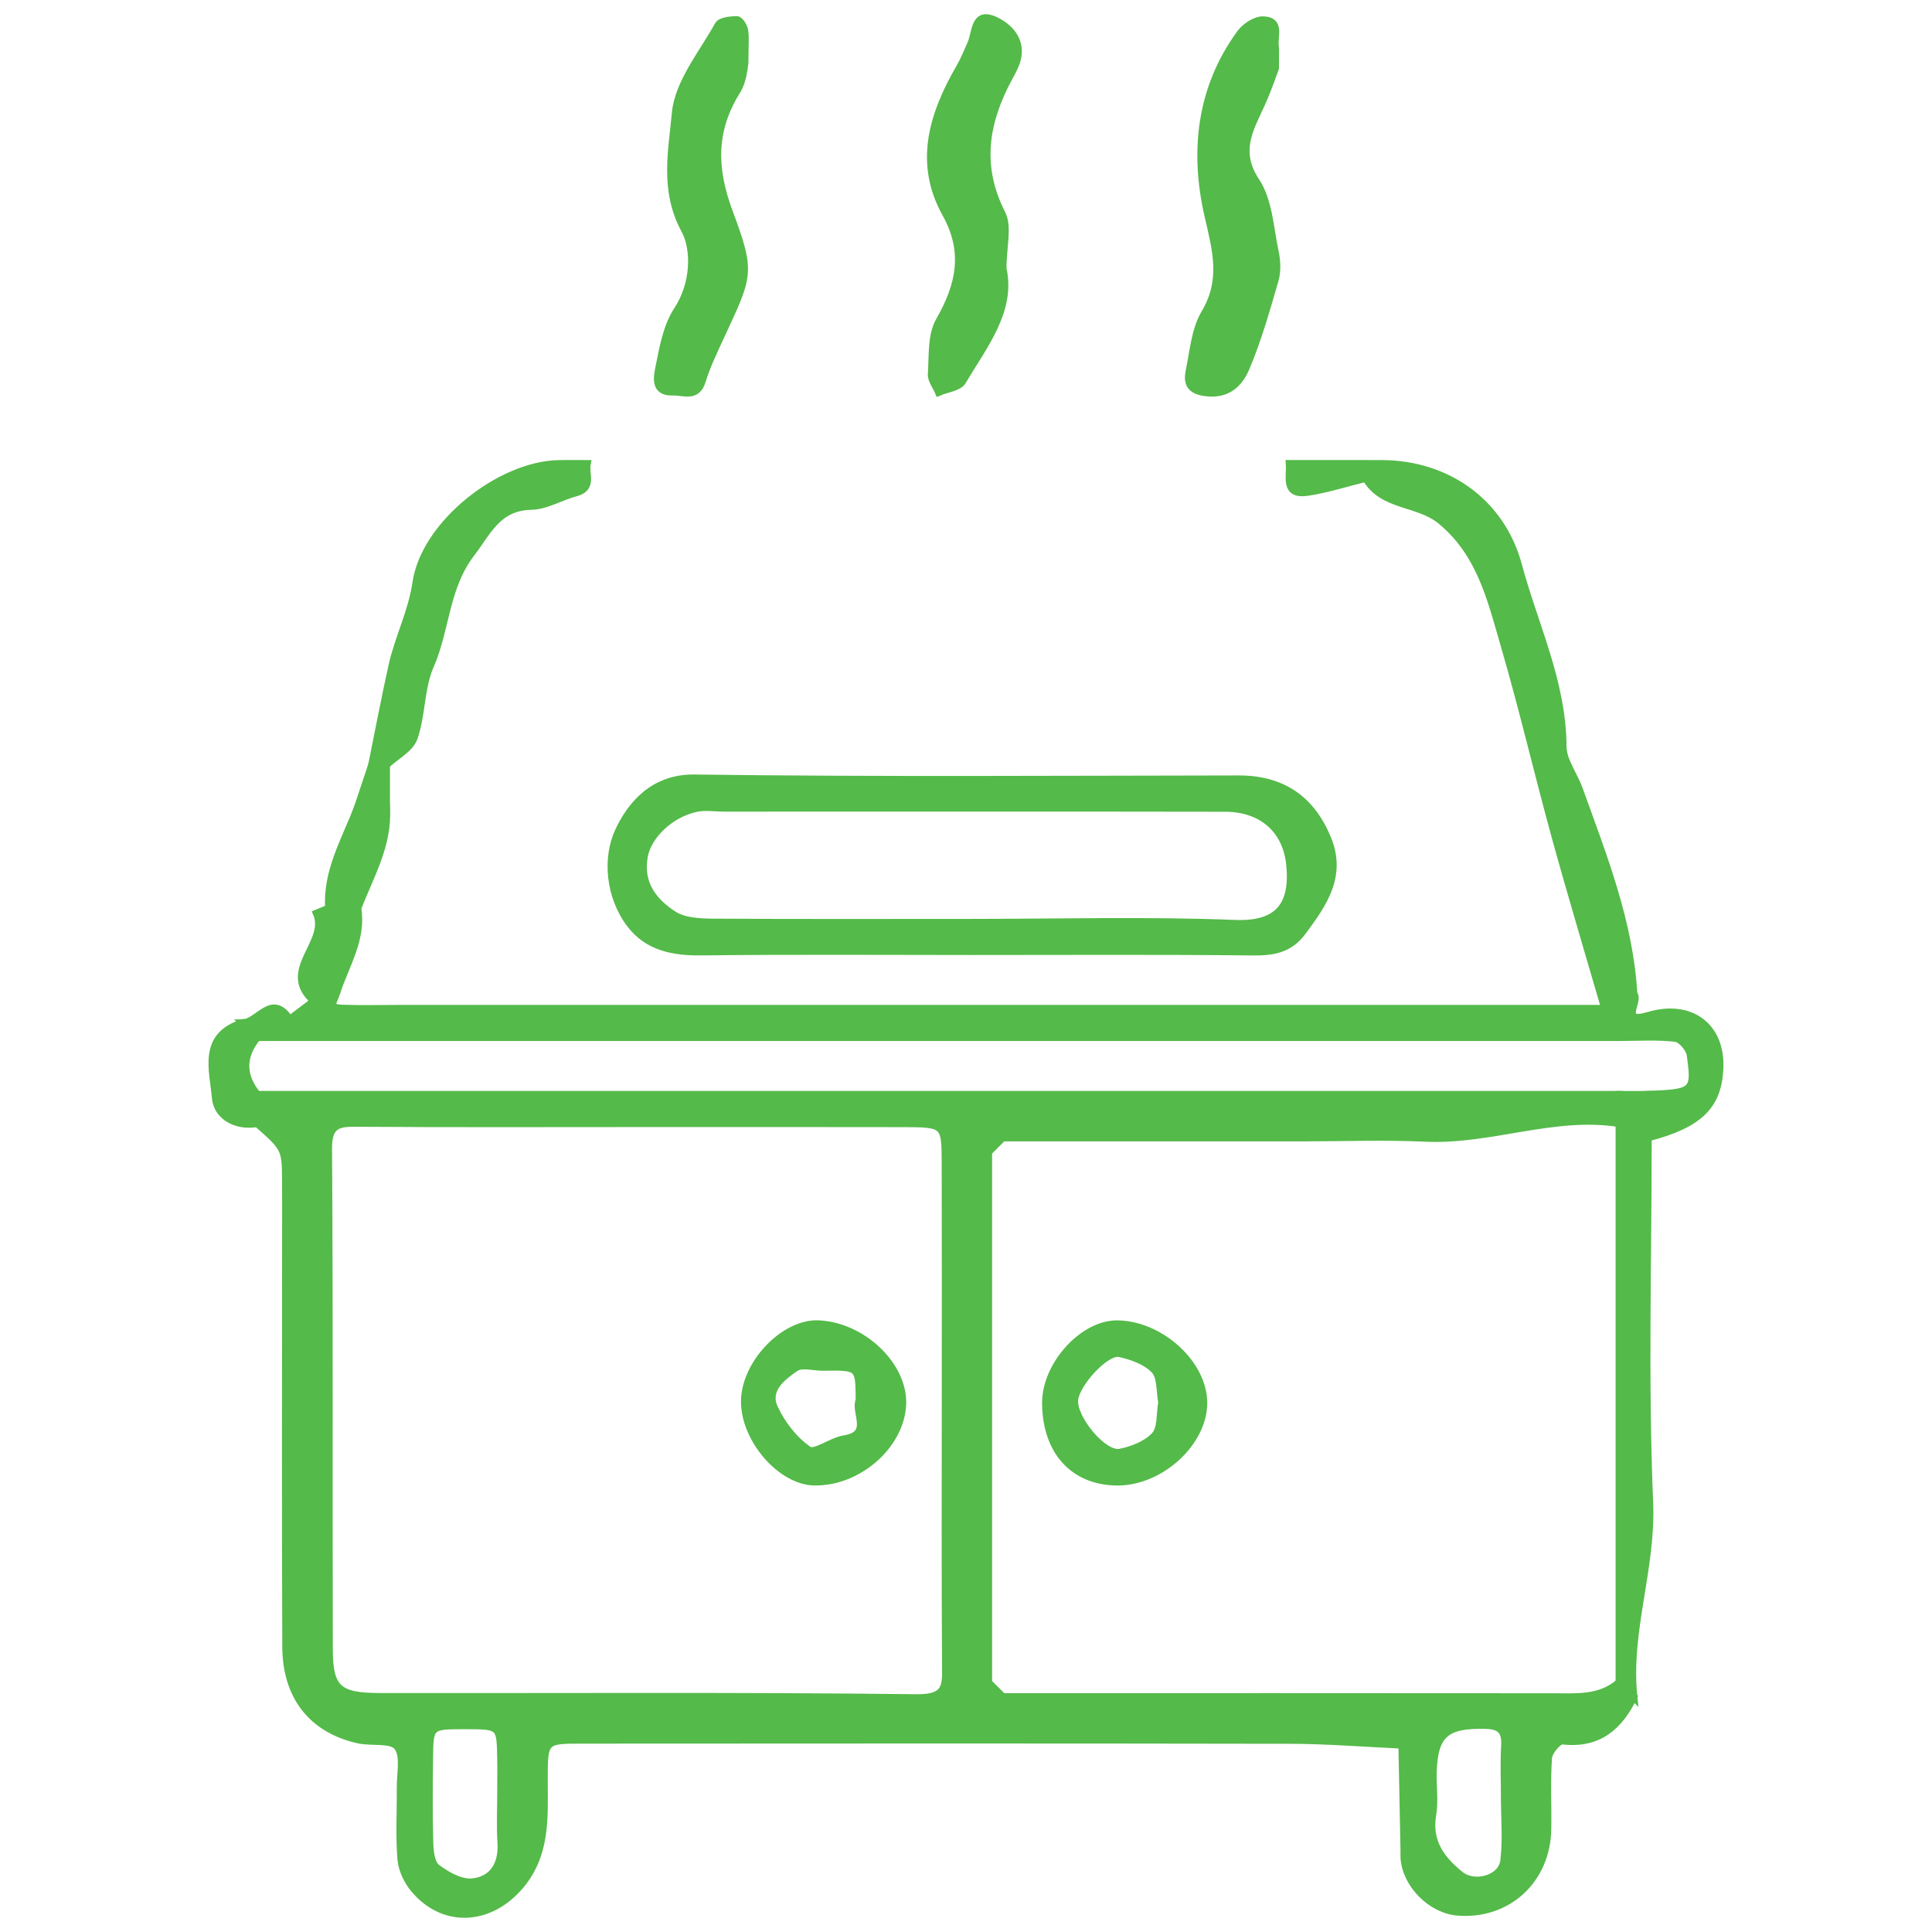
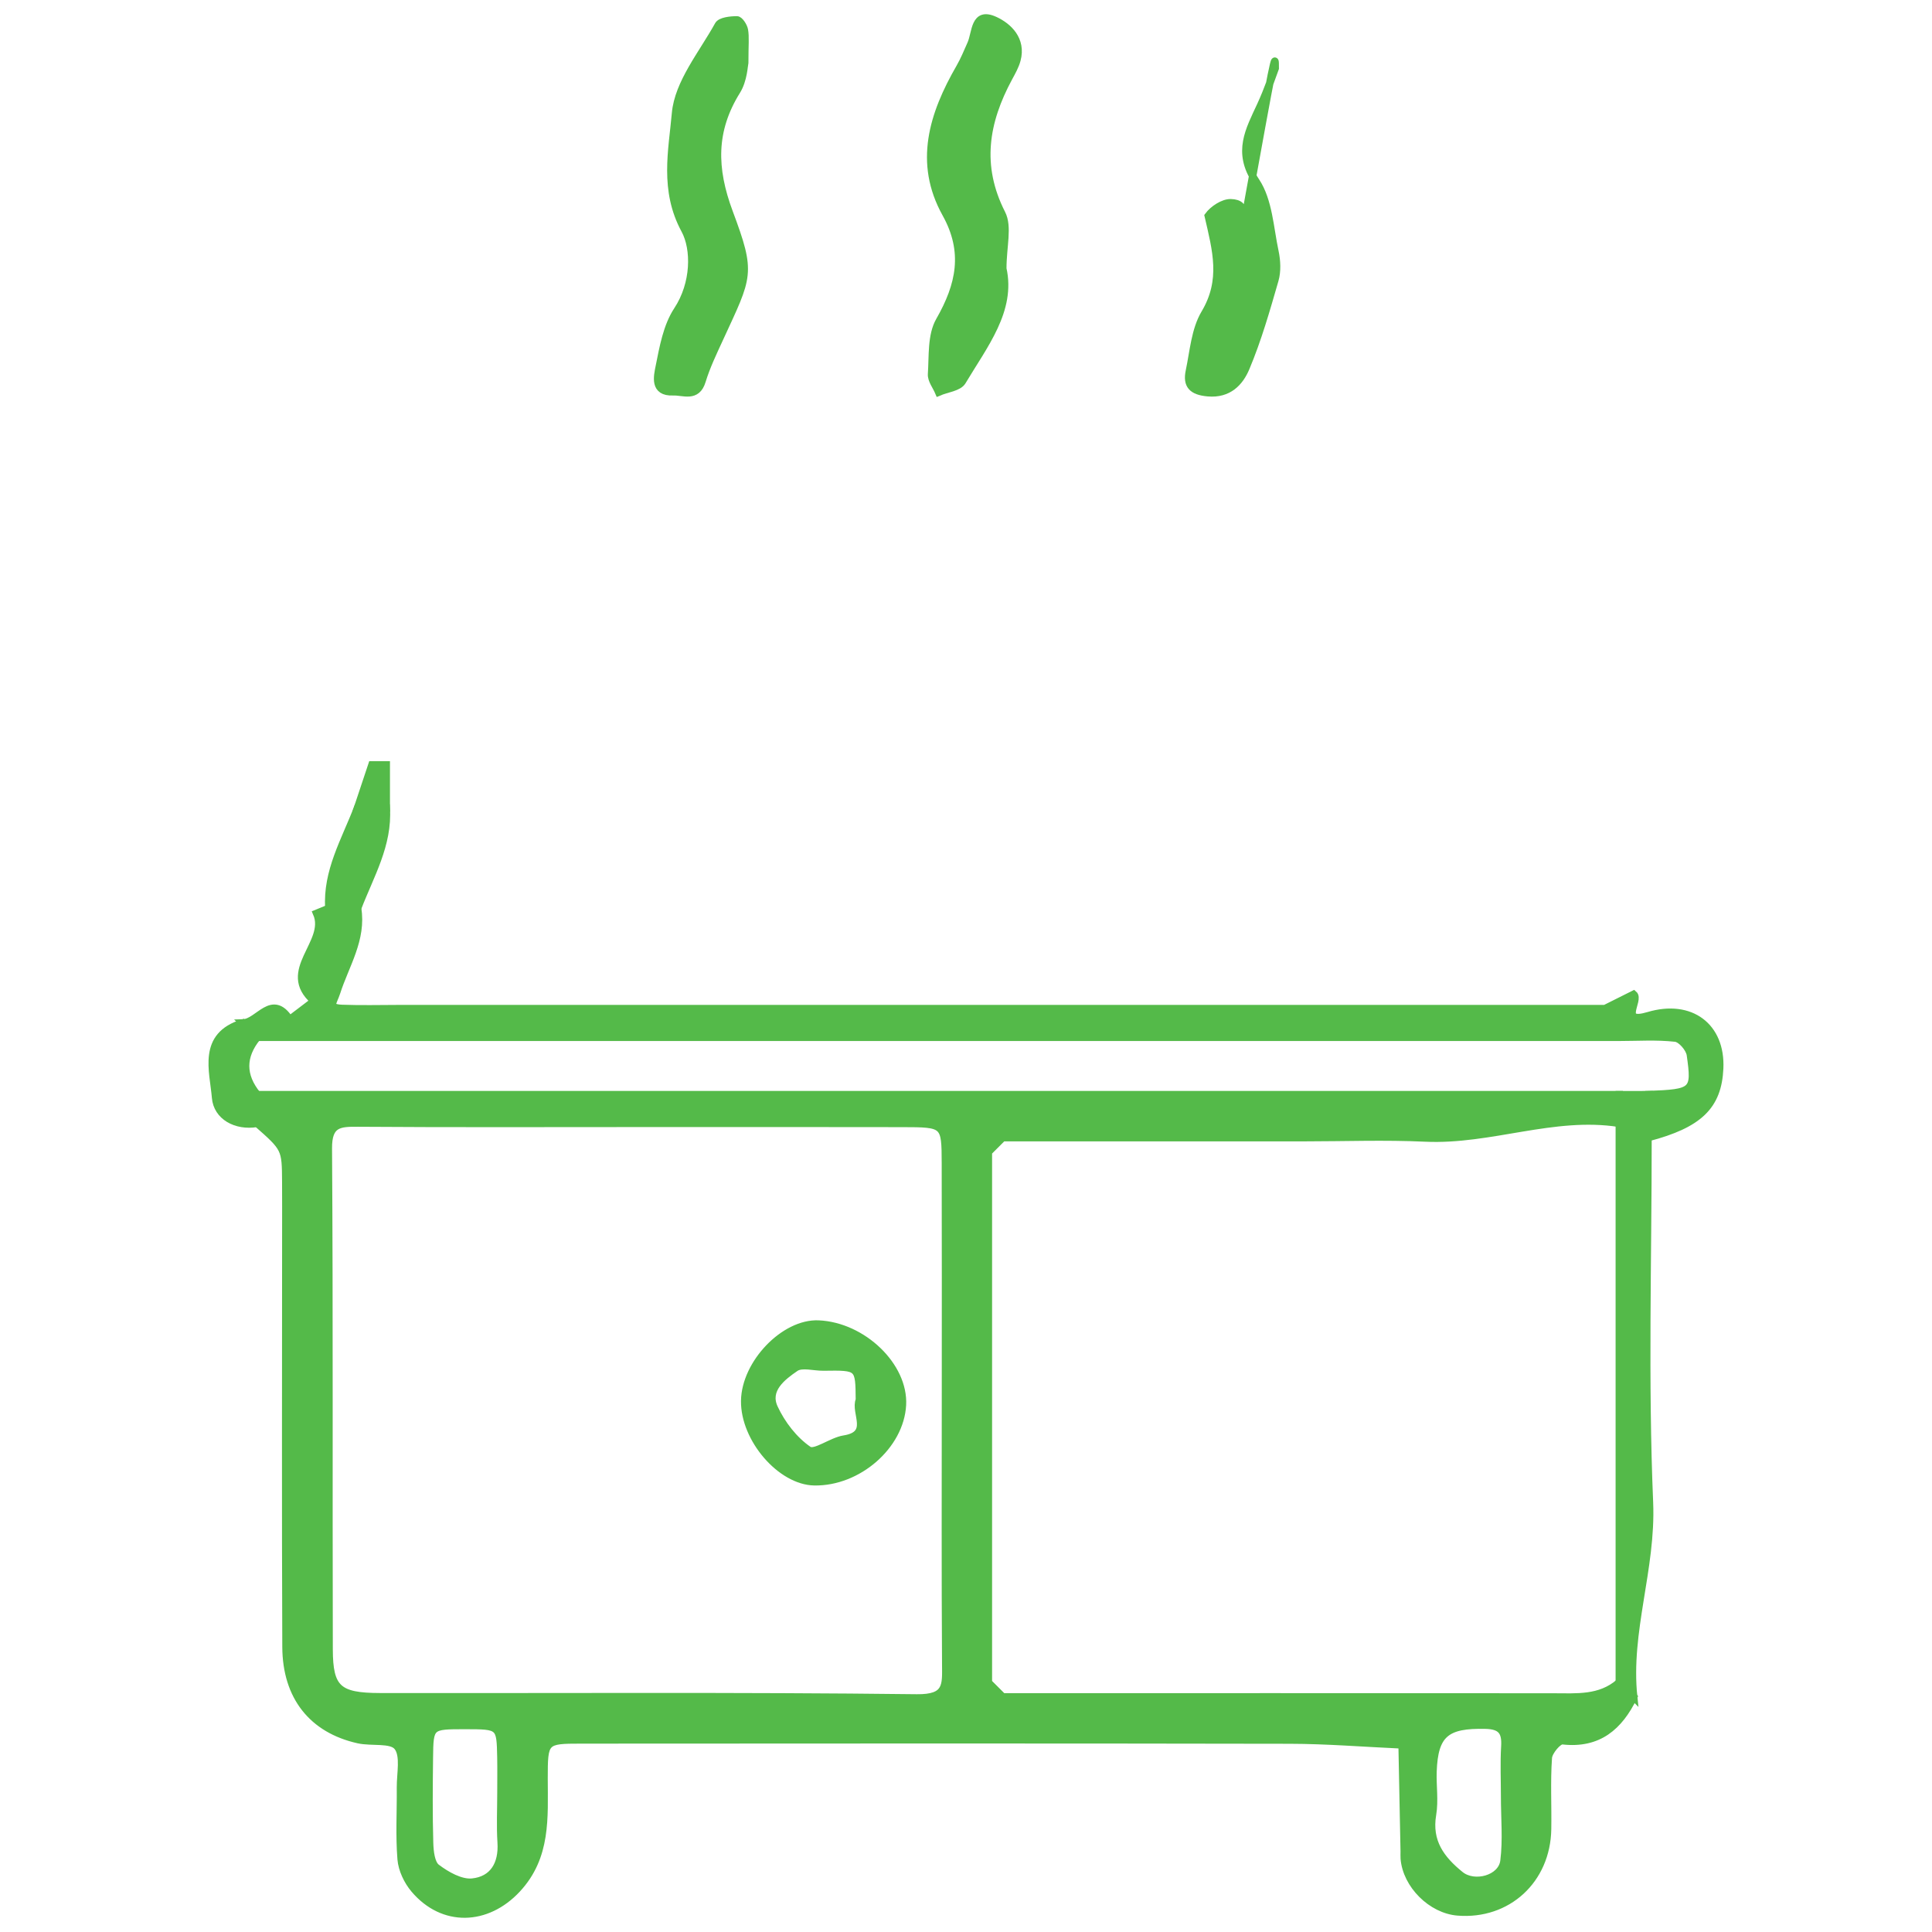
<svg xmlns="http://www.w3.org/2000/svg" version="1.1" id="Layer_1" x="0px" y="0px" viewBox="0 0 520 520" style="enable-background:new 0 0 520 520;" xml:space="preserve">
  <style type="text/css">
	.st0{fill:#54BA49;stroke:#54BA49;stroke-width:2;stroke-miterlimit:10;}
</style>
  <g>
    <path class="st0" d="M439.7,456.71c-3.88,7.98-9.47,12.91-19.14,11.81c-1.15-0.13-3.71,2.89-3.83,4.57   c-0.46,6.39-0.09,12.83-0.2,19.25c-0.23,13.66-10.79,23.33-24.17,22.25c-7.1-0.57-13.81-7.26-14.4-14.36   c-0.05-0.64,0-1.28-0.01-1.93c-0.19-9.55-0.38-19.11-0.57-28.66c-10.09-0.45-20.17-1.28-30.26-1.3   c-63.57-0.12-127.13-0.08-190.7-0.04c-9.88,0.01-9.99,0.12-9.99,10.36c0.01,10.54,0.87,21.06-7.26,29.79   c-8.15,8.75-19.92,9.17-27.65,0.03c-1.84-2.17-3.32-5.28-3.55-8.07c-0.52-6.38-0.12-12.83-0.18-19.25   c-0.04-3.79,1.1-8.7-0.82-11.05c-1.7-2.09-6.94-1.08-10.52-1.88c-12.33-2.75-19.41-11.55-19.47-24.96   c-0.16-37.24-0.05-74.48-0.05-111.72c0-4.49,0.02-8.99-0.01-13.48c-0.06-8.99-0.07-8.99-7.71-15.73c0-2.57,0-5.15,0-7.72   c122.2,0,244.41,0,366.61,0c0,2.57,0,5.15,0,7.72c-17.71-2.78-34.62,4.78-52.23,3.95c-10.87-0.51-21.78-0.09-32.67-0.09   c-3.86,0-7.72,0-11.58,0c-23.15,0-46.31,0-69.46,0c-1.29,1.29-2.57,2.57-3.86,3.86c0,47.6,0,95.19,0,142.79   c1.29,1.29,2.57,2.57,3.86,3.86c49.43,0,98.85-0.02,148.28,0.03c6.21,0.01,12.47,0.58,17.66-3.89   C437.13,454.14,438.42,455.42,439.7,456.71z M171.55,302.35c-25.04,0-50.09,0.1-75.13-0.08c-5.06-0.04-8.09,0.09-8.05,6.81   c0.3,44.95,0.09,89.9,0.21,134.86c0.03,10.58,2.42,12.72,13.68,12.74c48.16,0.08,96.33-0.26,144.49,0.32   c8.34,0.1,7.83-3.45,7.8-9.1c-0.16-24.4-0.07-48.8-0.07-73.21c0-20.55,0.04-41.1-0.02-61.65c-0.03-10.59-0.12-10.65-11.62-10.67   C219.07,302.32,195.31,302.35,171.55,302.35z M134.83,482.57c0-3.18,0.05-6.36-0.01-9.54c-0.17-8.6-0.18-8.6-9.68-8.61   c-9.41,0-9.48,0-9.58,8.69c-0.09,7.63-0.16,15.26,0.06,22.89c0.07,2.31,0.39,5.55,1.88,6.68c2.71,2.06,6.51,4.21,9.61,3.9   c5.59-0.56,8.16-4.77,7.78-10.66C134.61,491.49,134.83,487.02,134.83,482.57z M404.97,483.55c0-4.5-0.21-9.01,0.06-13.5   c0.24-3.95-0.93-5.62-5.21-5.72c-10.57-0.25-13.77,2.32-14.13,12.49c-0.13,3.85,0.5,7.8-0.13,11.55   c-1.25,7.33,2.27,12.06,7.48,16.27c3.79,3.06,11.15,1.1,11.76-3.75C405.52,495.19,404.97,489.34,404.97,483.55z" />
    <path class="st0" d="M96.24,244.46c1.38,8.33-3.28,15.27-5.64,22.65c-0.89,2.78-2.53,4.15,1.49,4.31   c5.11,0.2,10.24,0.05,15.36,0.05c108.18,0,216.35,0,324.53,0c2.57-1.29,5.15-2.57,7.72-3.86c1.81,1.56-4.1,8.16,3.98,5.75   c11.37-3.39,19.68,2.94,19.17,14.2c-0.46,10.12-5.53,15.02-19.3,18.64c-2.36-0.24-4.47-0.2-2.28-3.71   c1.39-2.23,1.56-5.22,2.28-7.87c12.35-0.48,12.84-0.8,11.42-10.74c-0.25-1.72-2.48-4.31-4.03-4.48c-5.08-0.57-10.26-0.21-15.4-0.21   c-122.11,0-244.21,0-366.32,0c-1.29-1.29-2.57-2.57-3.86-3.86c4.21-0.12,7.85-8.23,12.6-0.91c2.19-1.67,4.38-3.33,6.58-5   c-9.35-8.15,4.12-15.63,0.69-23.6c1.1-0.45,2.19-0.91,3.29-1.36C91.1,244.46,93.67,244.46,96.24,244.46z" />
-     <path class="st0" d="M439.7,267.61c-2.57,1.29-5.15,2.57-7.72,3.86c-4.46-15.4-9.09-30.75-13.34-46.2   c-4.74-17.22-8.78-34.65-13.79-51.79c-3.52-12.05-6.3-24.47-16.99-33.31c-6.22-5.14-15.79-3.72-20.23-11.49   c-5.22,1.29-10.37,2.96-15.66,3.76c-6.49,0.98-4.61-4.18-4.89-7.62c8.3,0,16.6-0.03,24.89,0.01c17.44,0.08,32.09,10.3,36.67,27.32   c4.33,16.13,11.92,31.48,11.99,48.77c0.02,3.84,2.98,7.62,4.38,11.5C431.48,230.4,438.6,248.21,439.7,267.61z" />
-     <path class="st0" d="M343.23,18.36c-0.44,1.14-1.93,5.66-3.91,9.96c-3.09,6.7-6.54,12.56-1.27,20.51   c3.43,5.17,3.73,12.49,5.1,18.91c0.52,2.45,0.66,5.27-0.02,7.63c-2.3,7.98-4.59,16.01-7.8,23.64c-1.62,3.85-4.63,7.19-10.22,6.69   c-4.27-0.38-5.78-2.04-4.98-5.84c1.11-5.26,1.5-11.09,4.14-15.52c5.34-8.96,3.07-16.95,0.93-26.25   c-3.95-17.16-2.23-34.26,8.69-49.17c1.3-1.77,4.04-3.57,6.06-3.52c5.02,0.13,2.77,4.51,3.27,7.25   C343.32,13.27,343.23,13.93,343.23,18.36z" />
+     <path class="st0" d="M343.23,18.36c-0.44,1.14-1.93,5.66-3.91,9.96c-3.09,6.7-6.54,12.56-1.27,20.51   c3.43,5.17,3.73,12.49,5.1,18.91c0.52,2.45,0.66,5.27-0.02,7.63c-2.3,7.98-4.59,16.01-7.8,23.64c-1.62,3.85-4.63,7.19-10.22,6.69   c-4.27-0.38-5.78-2.04-4.98-5.84c1.11-5.26,1.5-11.09,4.14-15.52c5.34-8.96,3.07-16.95,0.93-26.25   c1.3-1.77,4.04-3.57,6.06-3.52c5.02,0.13,2.77,4.51,3.27,7.25   C343.32,13.27,343.23,13.93,343.23,18.36z" />
    <path class="st0" d="M269.9,72.3c2.51,11.17-5.05,20.55-10.9,30.36c-0.98,1.64-4.18,1.95-6.35,2.88c-0.68-1.61-2.02-3.27-1.92-4.83   c0.33-4.86-0.12-10.44,2.13-14.38c5.51-9.63,7.43-18.56,1.71-28.84c-7.62-13.7-3.5-26.73,3.73-39.27c1.18-2.04,2.08-4.25,3.04-6.41   c1.35-3.03,0.81-8.92,6.4-6.36c3.72,1.7,7.41,5.27,5.97,10.65c-0.45,1.69-1.36,3.28-2.2,4.83c-6.41,11.88-8.43,23.71-1.89,36.55   C271.44,61.03,269.9,66.29,269.9,72.3z" />
    <path class="st0" d="M200.44,16.86c-0.17,0.67-0.3,4.66-2.12,7.59c-6.66,10.69-6.46,20.9-2.05,32.72   c6.19,16.59,5.24,16.93-2.57,33.9c-1.73,3.76-3.55,7.53-4.75,11.47c-1.44,4.72-5.05,2.79-7.81,2.91c-5.27,0.22-4.21-4.18-3.69-6.77   c1.05-5.21,2.04-10.89,4.87-15.18c4.75-7.21,4.79-16.49,2.01-21.62c-5.81-10.72-3.4-21.34-2.51-31.36   c0.73-8.23,7.23-16.01,11.53-23.79c0.61-1.1,3.29-1.38,5.01-1.38c0.69,0,1.81,1.69,1.99,2.74   C200.68,9.96,200.44,11.92,200.44,16.86z" />
    <path class="st0" d="M443.56,294.63c-0.72,2.65-0.89,5.64-2.28,7.87c-2.19,3.51-0.08,3.48,2.28,3.71c0,32.73-0.99,65.5,0.39,98.18   c0.75,17.84-6.12,34.66-4.25,52.33c-1.29-1.29-2.57-2.57-3.86-3.86c0-50.17,0-100.34,0-150.5c0-2.57,0-5.15,0-7.72   C438.42,294.63,440.99,294.63,443.56,294.63z" />
-     <path class="st0" d="M157.99,124.83c-0.57,2.75,1.8,6.51-3.03,7.77c-4.02,1.05-7.91,3.53-11.9,3.61   c-9.1,0.18-11.69,6.76-16.27,12.76c-7.02,9.19-6.69,20.39-11.01,30.21c-2.61,5.94-2.21,13.16-4.37,19.38   c-1.02,2.95-4.88,4.91-7.45,7.32c-1.29,0-2.57,0-3.86,0c1.8-8.88,3.49-17.79,5.45-26.63c1.68-7.59,5.3-14.45,6.47-22.44   c2.3-15.73,22.47-31.62,38.27-31.97C152.85,124.78,155.42,124.83,157.99,124.83z" />
    <path class="st0" d="M96.24,244.46c-2.57,0-5.15,0-7.72,0c-0.64-9.92,4.36-18.23,7.72-27.01c2.57,0,5.15,0,7.72,0   C104.61,227.37,99.6,235.68,96.24,244.46z" />
    <path class="st0" d="M65.37,275.33c1.29,1.29,2.57,2.57,3.86,3.86c-4.17,5.15-4.17,10.29,0,15.44c0,2.57,0,5.15,0,7.72   c-5.79,0.96-10.79-1.95-11.2-6.9C57.43,288.2,54.13,278.73,65.37,275.33z" />
    <path class="st0" d="M103.96,217.45c-2.57,0-5.15,0-7.72,0c1.29-3.86,2.57-7.72,3.86-11.58c1.29,0,2.57,0,3.86,0   C103.96,209.73,103.96,213.59,103.96,217.45z" />
-     <path class="st0" d="M262.1,256.04c-24.42,0-48.84-0.18-73.25,0.11c-7.64,0.09-14.48-1.21-19.2-7.41   c-5.77-7.58-6.42-17.96-3.16-24.97c3.14-6.77,9.11-14.46,20.45-14.31c48.83,0.65,97.66,0.31,146.5,0.25   c11.66-0.01,19.5,5.41,23.86,16.04c4.11,10.02-1.14,17.48-6.74,25.01c-3.48,4.69-7.8,5.46-13.28,5.4   C312.22,255.89,287.16,256.04,262.1,256.04z M261.22,248.32c23.73,0,47.49-0.66,71.19,0.28c11.75,0.47,15.89-5,14.77-15.96   c-0.92-9.07-7.23-15.14-17.48-15.16c-44.9-0.08-89.8-0.03-134.7-0.03c-2.57,0-5.23-0.45-7.68,0.09   c-7.14,1.57-12.94,7.47-13.95,12.85c-1.39,7.44,2.52,12.36,7.95,15.84c2.83,1.81,7.04,1.99,10.63,2.02   C215.03,248.4,238.13,248.32,261.22,248.32z" />
    <path class="st0" d="M200.44,377.04c0.14-10.11,10.67-21.07,19.86-20.67c11.93,0.52,23.15,11.34,22.59,21.78   c-0.59,10.96-11.95,20.86-23.7,20.67C210.15,398.68,200.3,387.24,200.44,377.04z M231.31,376.78c-0.07-8.99-0.07-8.98-9.65-8.84   c-2.57,0.04-5.82-0.98-7.57,0.21c-3.53,2.41-8,5.83-5.71,10.79c2.01,4.36,5.35,8.68,9.24,11.33c1.7,1.16,6.18-2.4,9.54-2.93   C234.99,386.12,229.88,380.25,231.31,376.78z" />
-     <path class="st0" d="M281.48,377.71c-0.09-10.27,10.02-21.45,19.28-21.33c11.65,0.15,23.23,10.79,23.17,21.28   c-0.06,10.7-11.69,21.26-23.29,21.17C288.95,398.72,281.59,390.61,281.48,377.71z M312.74,377.45c-0.58-2.97-0.22-6.83-1.98-8.7   c-2.24-2.39-6.06-3.76-9.44-4.5c-3.61-0.79-11.65,7.97-12.13,12.46c-0.53,4.99,7.78,15.11,12.26,14.23   c3.37-0.67,7.19-2.17,9.39-4.58C312.59,384.46,312.18,380.59,312.74,377.45z" />
  </g>
</svg>